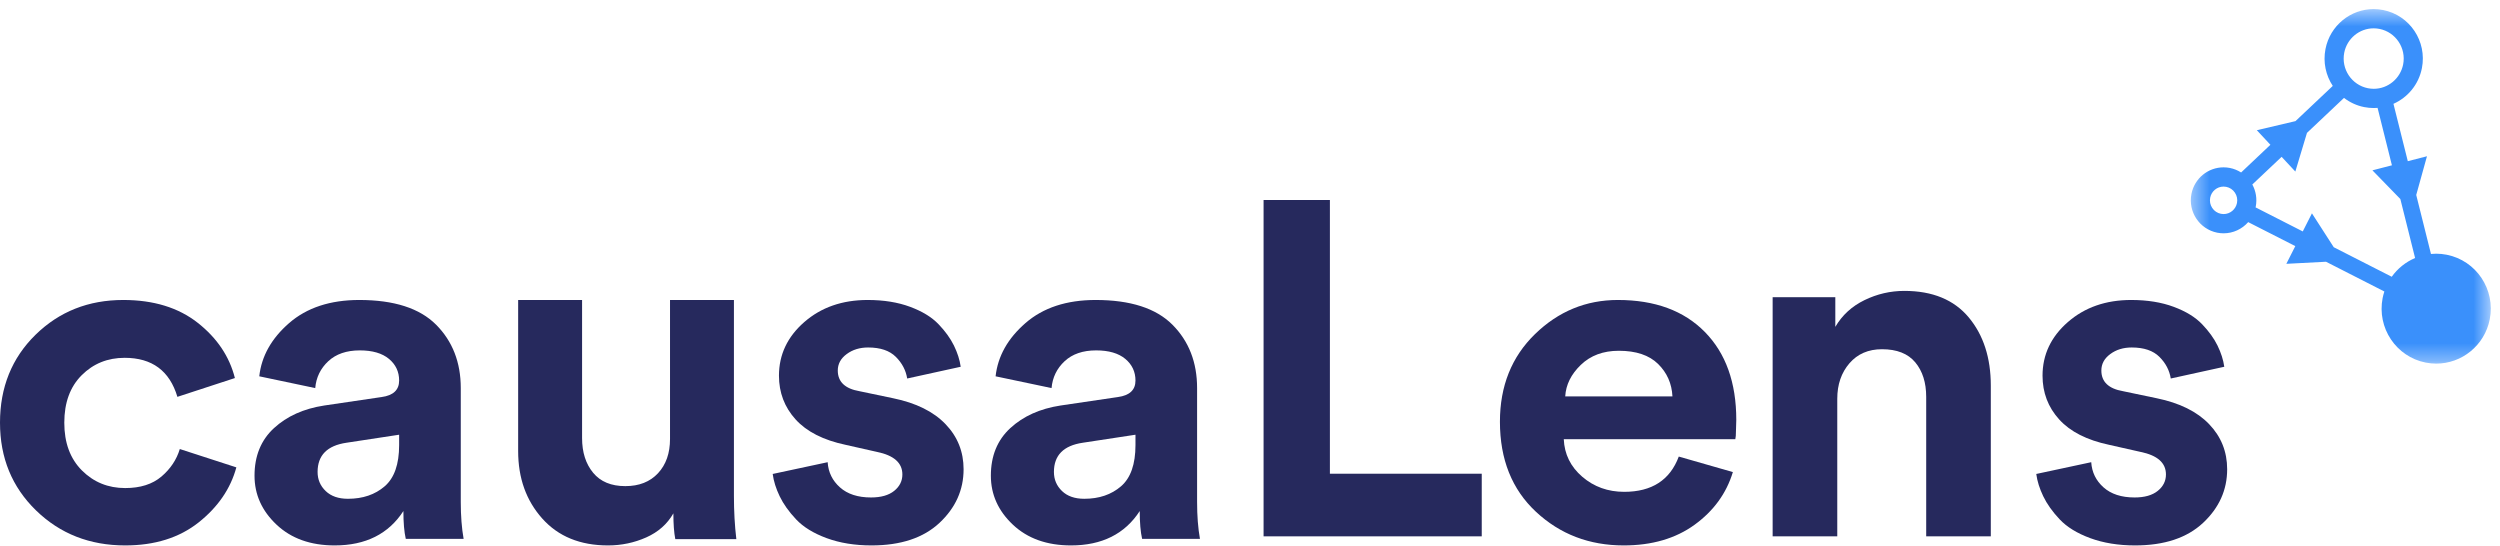
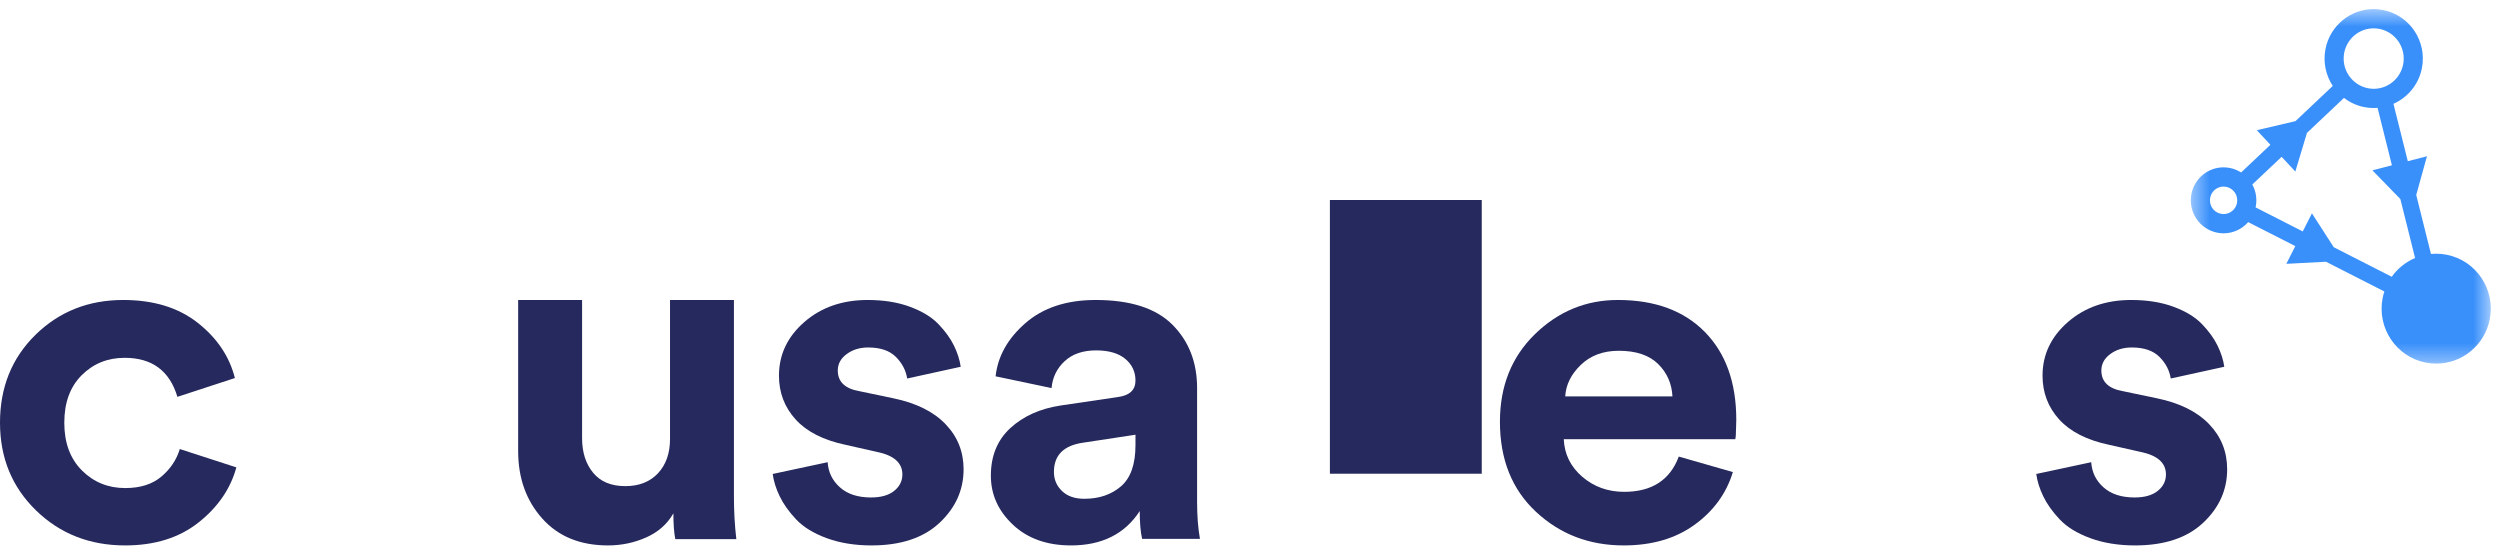
<svg xmlns="http://www.w3.org/2000/svg" width="142" height="31" viewBox="0 0 142 31" fill="none">
  <g clip-path="url(#clip0_0_67)">
    <path fill-rule="evenodd" clip-rule="evenodd" d="M7.083 20.324C6.113 20.324 5.298 20.654 4.64 21.312C3.981 21.971 3.652 22.87 3.652 24.01C3.652 25.149 3.985 26.053 4.653 26.721C5.321 27.388 6.14 27.722 7.111 27.722C7.971 27.722 8.657 27.504 9.17 27.068C9.682 26.632 10.03 26.111 10.213 25.505L13.425 26.547C13.096 27.758 12.382 28.799 11.284 29.672C10.185 30.544 8.794 30.98 7.111 30.98C5.097 30.98 3.409 30.317 2.046 28.991C0.682 27.665 0 26.004 0 24.01C0 21.998 0.673 20.333 2.018 19.015C3.363 17.698 5.024 17.039 7.001 17.039C8.721 17.039 10.13 17.471 11.229 18.334C12.327 19.198 13.031 20.244 13.342 21.473L10.076 22.541C9.636 21.063 8.638 20.324 7.083 20.324Z" fill="#26295D" />
-     <path fill-rule="evenodd" clip-rule="evenodd" d="M19.763 28.331C20.606 28.331 21.302 28.095 21.85 27.622C22.397 27.15 22.671 26.369 22.671 25.281V24.692L19.682 25.147C18.586 25.308 18.039 25.86 18.039 26.806C18.039 27.234 18.191 27.595 18.497 27.89C18.802 28.184 19.224 28.331 19.763 28.331ZM14.457 27.02C14.457 25.896 14.825 24.996 15.562 24.317C16.298 23.64 17.249 23.212 18.416 23.033L21.675 22.552C22.338 22.462 22.671 22.15 22.671 21.615C22.671 21.116 22.478 20.705 22.092 20.384C21.706 20.063 21.154 19.902 20.436 19.902C19.682 19.902 19.085 20.108 18.645 20.518C18.205 20.928 17.958 21.437 17.905 22.043L14.727 21.374C14.852 20.233 15.418 19.225 16.423 18.35C17.429 17.477 18.757 17.039 20.409 17.039C22.384 17.039 23.838 17.508 24.771 18.444C25.704 19.381 26.172 20.581 26.172 22.043V28.519C26.172 29.304 26.226 29.999 26.333 30.606H23.048C22.958 30.213 22.913 29.687 22.913 29.027C22.069 30.329 20.768 30.98 19.009 30.98C17.644 30.98 16.545 30.588 15.71 29.803C14.875 29.018 14.457 28.09 14.457 27.02Z" fill="#26295D" />
    <path fill-rule="evenodd" clip-rule="evenodd" d="M38.357 30.622C38.284 30.253 38.248 29.766 38.248 29.158C37.902 29.766 37.388 30.221 36.706 30.525C36.023 30.828 35.3 30.98 34.536 30.98C32.953 30.98 31.706 30.47 30.796 29.448C29.886 28.427 29.431 27.153 29.431 25.625V17.039H33.062V24.879C33.062 25.69 33.271 26.347 33.69 26.853C34.108 27.36 34.717 27.612 35.518 27.612C36.3 27.612 36.919 27.369 37.374 26.881C37.829 26.393 38.057 25.745 38.057 24.935V17.039H41.687V28.165C41.687 29.03 41.732 29.849 41.824 30.622H38.357Z" fill="#26295D" />
    <path fill-rule="evenodd" clip-rule="evenodd" d="M43.889 26.921L47.011 26.253C47.047 26.823 47.28 27.299 47.709 27.682C48.137 28.065 48.726 28.256 49.475 28.256C50.04 28.256 50.478 28.132 50.789 27.882C51.099 27.633 51.255 27.322 51.255 26.948C51.255 26.289 50.771 25.862 49.803 25.666L48.024 25.265C46.764 24.998 45.819 24.517 45.19 23.823C44.56 23.128 44.245 22.3 44.245 21.339C44.245 20.146 44.724 19.131 45.682 18.294C46.641 17.458 47.841 17.039 49.283 17.039C50.196 17.039 50.999 17.169 51.693 17.427C52.386 17.685 52.925 18.014 53.308 18.415C53.692 18.815 53.983 19.22 54.185 19.63C54.385 20.04 54.513 20.44 54.568 20.832L51.528 21.499C51.455 21.037 51.241 20.627 50.885 20.271C50.529 19.915 50.004 19.737 49.31 19.737C48.836 19.737 48.43 19.861 48.092 20.111C47.754 20.36 47.586 20.671 47.586 21.045C47.586 21.686 47.996 22.078 48.818 22.22L50.734 22.621C52.031 22.888 53.021 23.378 53.705 24.09C54.39 24.802 54.732 25.657 54.732 26.654C54.732 27.829 54.276 28.844 53.363 29.699C52.45 30.553 51.163 30.98 49.502 30.98C48.553 30.98 47.704 30.842 46.956 30.567C46.207 30.291 45.628 29.935 45.217 29.498C44.806 29.062 44.496 28.626 44.286 28.189C44.076 27.753 43.944 27.331 43.889 26.921Z" fill="#26295D" />
    <path fill-rule="evenodd" clip-rule="evenodd" d="M61.586 28.331C62.43 28.331 63.125 28.095 63.673 27.622C64.221 27.15 64.495 26.369 64.495 25.281V24.692L61.505 25.147C60.41 25.308 59.863 25.86 59.863 26.806C59.863 27.234 60.015 27.595 60.321 27.89C60.625 28.184 61.048 28.331 61.586 28.331ZM56.281 27.02C56.281 25.896 56.649 24.996 57.385 24.317C58.121 23.64 59.072 23.212 60.24 23.033L63.498 22.552C64.162 22.462 64.495 22.15 64.495 21.615C64.495 21.116 64.301 20.705 63.916 20.384C63.529 20.063 62.977 19.902 62.259 19.902C61.505 19.902 60.908 20.108 60.469 20.518C60.029 20.928 59.782 21.437 59.728 22.043L56.55 21.374C56.676 20.233 57.241 19.225 58.247 18.35C59.252 17.477 60.581 17.039 62.233 17.039C64.207 17.039 65.661 17.508 66.595 18.444C67.528 19.381 67.995 20.581 67.995 22.043V28.519C67.995 29.304 68.049 29.999 68.157 30.606H64.872C64.782 30.213 64.737 29.687 64.737 29.027C63.893 30.329 62.591 30.98 60.832 30.98C59.468 30.98 58.368 30.588 57.533 29.803C56.699 29.018 56.281 28.09 56.281 27.02Z" fill="#26295D" />
-     <path fill-rule="evenodd" clip-rule="evenodd" d="M84.163 30.464H71.771V11.36H75.538V26.907H84.163V30.464Z" fill="#26295D" />
+     <path fill-rule="evenodd" clip-rule="evenodd" d="M84.163 30.464V11.36H75.538V26.907H84.163V30.464Z" fill="#26295D" />
    <path fill-rule="evenodd" clip-rule="evenodd" d="M88.905 22.514H94.995C94.958 21.784 94.686 21.17 94.178 20.671C93.671 20.173 92.928 19.924 91.95 19.924C91.064 19.924 90.345 20.191 89.791 20.725C89.237 21.259 88.942 21.856 88.905 22.514ZM95.355 25.933L98.427 26.814C98.058 28.025 97.334 29.022 96.254 29.805C95.175 30.588 93.832 30.98 92.227 30.98C90.27 30.98 88.61 30.344 87.244 29.071C85.878 27.798 85.196 26.093 85.196 23.956C85.196 21.927 85.861 20.267 87.189 18.976C88.518 17.685 90.086 17.039 91.895 17.039C93.998 17.039 95.645 17.645 96.835 18.855C98.026 20.066 98.621 21.731 98.621 23.85C98.621 23.992 98.616 24.152 98.607 24.33C98.597 24.508 98.593 24.651 98.593 24.758L98.566 24.945H88.822C88.859 25.799 89.21 26.511 89.874 27.081C90.538 27.651 91.332 27.936 92.255 27.936C93.823 27.936 94.856 27.268 95.355 25.933Z" fill="#26295D" />
-     <path fill-rule="evenodd" clip-rule="evenodd" d="M104.357 22.651V30.464H100.686V16.882H104.246V18.566C104.633 17.903 105.185 17.397 105.903 17.047C106.62 16.698 107.375 16.523 108.166 16.523C109.767 16.523 110.985 17.025 111.823 18.027C112.66 19.031 113.078 20.323 113.078 21.906V30.464H109.408V22.541C109.408 21.731 109.201 21.078 108.787 20.581C108.373 20.084 107.742 19.836 106.896 19.836C106.123 19.836 105.507 20.103 105.047 20.636C104.587 21.17 104.357 21.842 104.357 22.651Z" fill="#26295D" />
    <path fill-rule="evenodd" clip-rule="evenodd" d="M115.66 26.921L118.782 26.253C118.818 26.823 119.051 27.299 119.48 27.682C119.909 28.065 120.497 28.256 121.246 28.256C121.812 28.256 122.25 28.132 122.56 27.882C122.87 27.633 123.026 27.322 123.026 26.948C123.026 26.289 122.542 25.862 121.574 25.666L119.795 25.265C118.535 24.998 117.59 24.517 116.961 23.823C116.331 23.128 116.016 22.3 116.016 21.339C116.016 20.146 116.495 19.131 117.454 18.294C118.412 17.458 119.612 17.039 121.054 17.039C121.967 17.039 122.77 17.169 123.464 17.427C124.157 17.685 124.696 18.014 125.079 18.415C125.463 18.815 125.755 19.22 125.956 19.63C126.156 20.04 126.284 20.44 126.339 20.832L123.3 21.499C123.226 21.037 123.012 20.627 122.656 20.271C122.3 19.915 121.775 19.737 121.082 19.737C120.607 19.737 120.201 19.861 119.863 20.111C119.525 20.36 119.357 20.671 119.357 21.045C119.357 21.686 119.767 22.078 120.589 22.22L122.505 22.621C123.802 22.888 124.792 23.378 125.477 24.09C126.161 24.802 126.503 25.657 126.503 26.654C126.503 27.829 126.047 28.844 125.134 29.699C124.221 30.553 122.934 30.98 121.273 30.98C120.324 30.98 119.475 30.842 118.727 30.567C117.978 30.291 117.399 29.935 116.988 29.498C116.577 29.062 116.267 28.626 116.057 28.189C115.847 27.753 115.715 27.331 115.66 26.921Z" fill="#26295D" />
    <mask id="mask0_0_67" style="mask-type:luminance" maskUnits="userSpaceOnUse" x="124" y="0" width="18" height="21">
      <path fill-rule="evenodd" clip-rule="evenodd" d="M124.438 0.516H141.477V20.654H124.438V0.516Z" fill="white" />
    </mask>
    <g mask="url(#mask0_0_67)">
      <path fill-rule="evenodd" clip-rule="evenodd" d="M127.061 11.529C126.989 11.894 126.67 12.159 126.302 12.159C126.252 12.159 126.201 12.154 126.15 12.144C125.947 12.104 125.771 11.987 125.656 11.814C125.54 11.641 125.499 11.433 125.539 11.228C125.61 10.863 125.929 10.598 126.298 10.598C126.348 10.598 126.399 10.603 126.449 10.613C126.652 10.653 126.828 10.77 126.943 10.943C127.059 11.116 127.101 11.324 127.061 11.529ZM134.288 6.083C134.469 6.119 134.65 6.136 134.829 6.136C134.902 6.136 134.974 6.132 135.046 6.127L135.861 9.389L134.754 9.675L136.34 11.305L137.177 14.655C136.649 14.879 136.187 15.246 135.851 15.72L132.557 14.042L131.318 12.118L130.797 13.145L128.116 11.779C128.119 11.766 128.123 11.753 128.126 11.739C128.213 11.292 128.134 10.85 127.932 10.479L129.596 8.908L130.375 9.744L131.036 7.547L133.139 5.561C133.468 5.813 133.855 5.998 134.288 6.083ZM138.973 14.469C138.772 14.429 138.571 14.41 138.373 14.41C138.373 14.41 138.373 14.41 138.372 14.41C138.274 14.41 138.176 14.415 138.079 14.425L137.242 11.074L137.852 8.875L136.763 9.156L135.948 5.897C136.755 5.539 137.382 4.805 137.565 3.868C137.862 2.345 136.876 0.869 135.364 0.57C135.182 0.534 135.001 0.516 134.823 0.516V1.609C134.933 1.609 135.045 1.62 135.154 1.642C136.077 1.824 136.68 2.728 136.499 3.657C136.342 4.46 135.64 5.044 134.829 5.044C134.719 5.044 134.607 5.032 134.497 5.011C133.574 4.828 132.971 3.924 133.152 2.995C133.309 2.192 134.012 1.609 134.823 1.609V0.516C133.516 0.516 132.348 1.445 132.087 2.785C131.94 3.541 132.109 4.285 132.501 4.88L130.383 6.88L128.188 7.396L128.959 8.224L127.295 9.797C127.105 9.676 126.892 9.586 126.658 9.54C126.537 9.516 126.417 9.505 126.298 9.505C125.426 9.505 124.648 10.124 124.473 11.017C124.275 12.033 124.932 13.017 125.941 13.217C126.062 13.241 126.183 13.252 126.302 13.252C126.844 13.252 127.35 13.012 127.697 12.616L130.373 13.979L129.864 14.985L132.117 14.867L135.432 16.557C135.393 16.678 135.358 16.802 135.333 16.93C135.003 18.622 136.097 20.262 137.778 20.595C137.98 20.634 138.181 20.654 138.379 20.654C139.831 20.654 141.128 19.622 141.419 18.133C141.749 16.442 140.654 14.801 138.973 14.469Z" fill="#3A90FB" />
    </g>
  </g>
  <defs>
    <clipPath id="clip0_0_67">
      <rect width="141.493" height="30.98" fill="white" />
    </clipPath>
  </defs>
</svg>